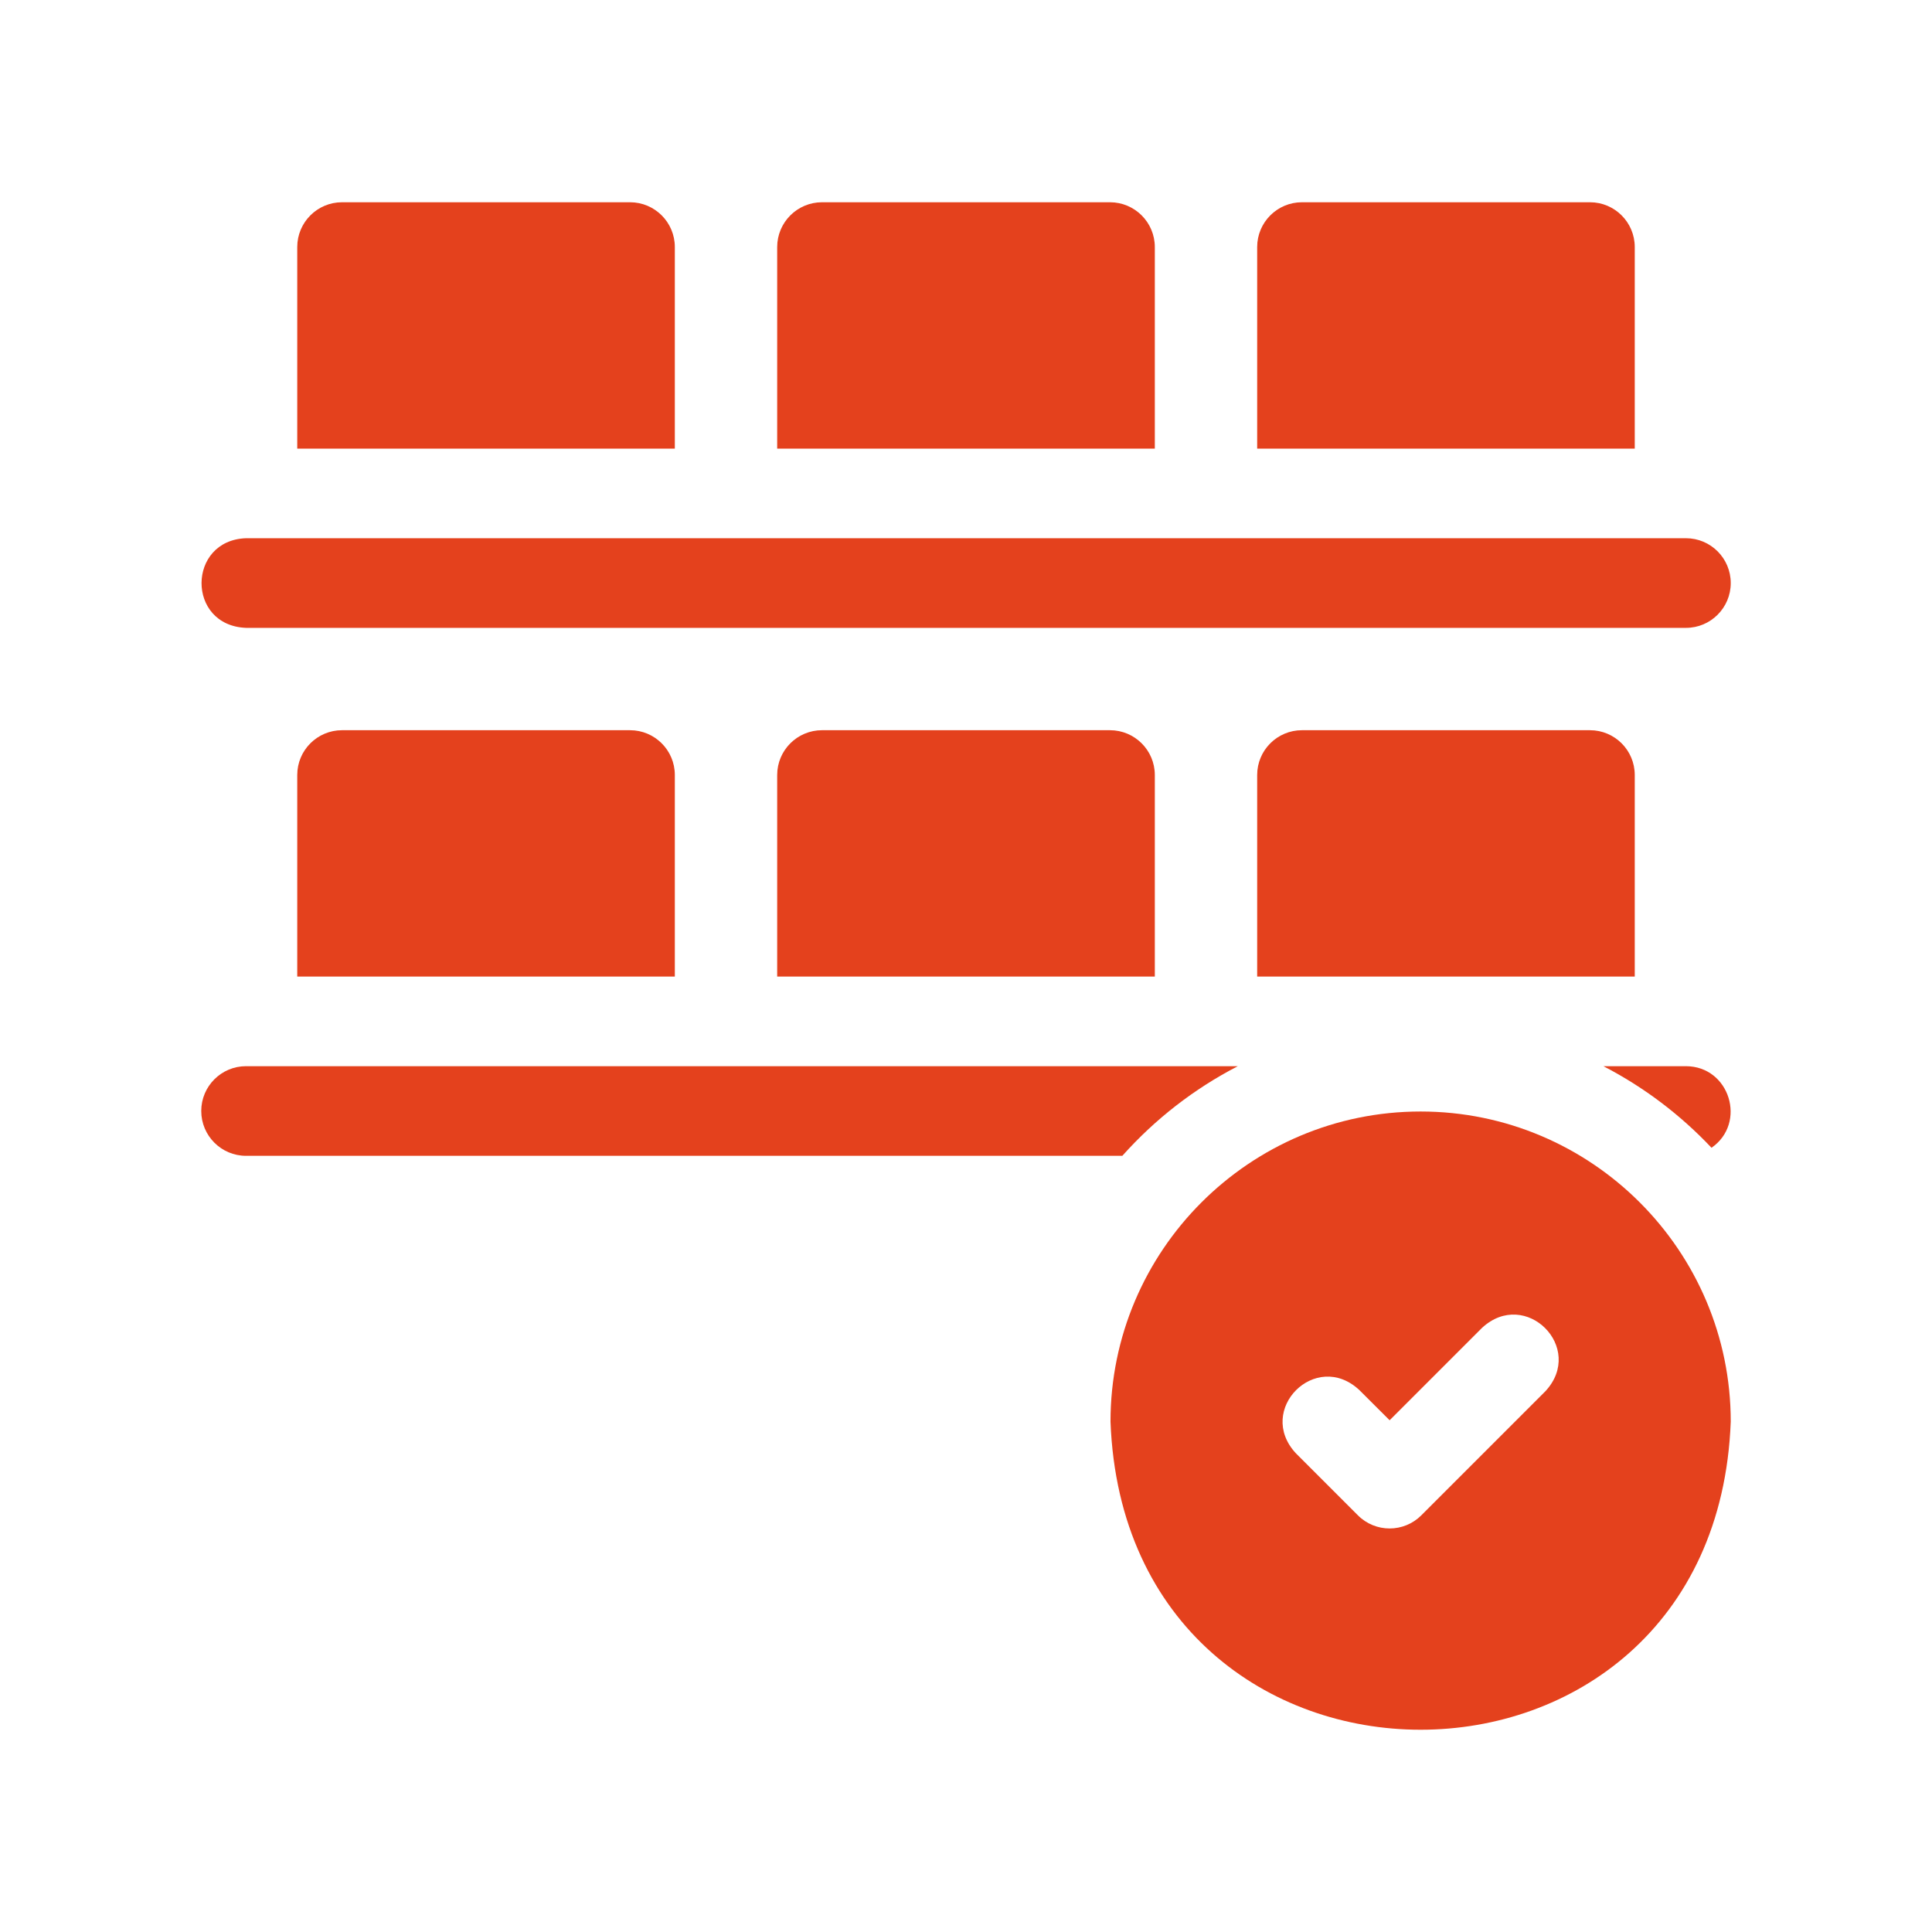
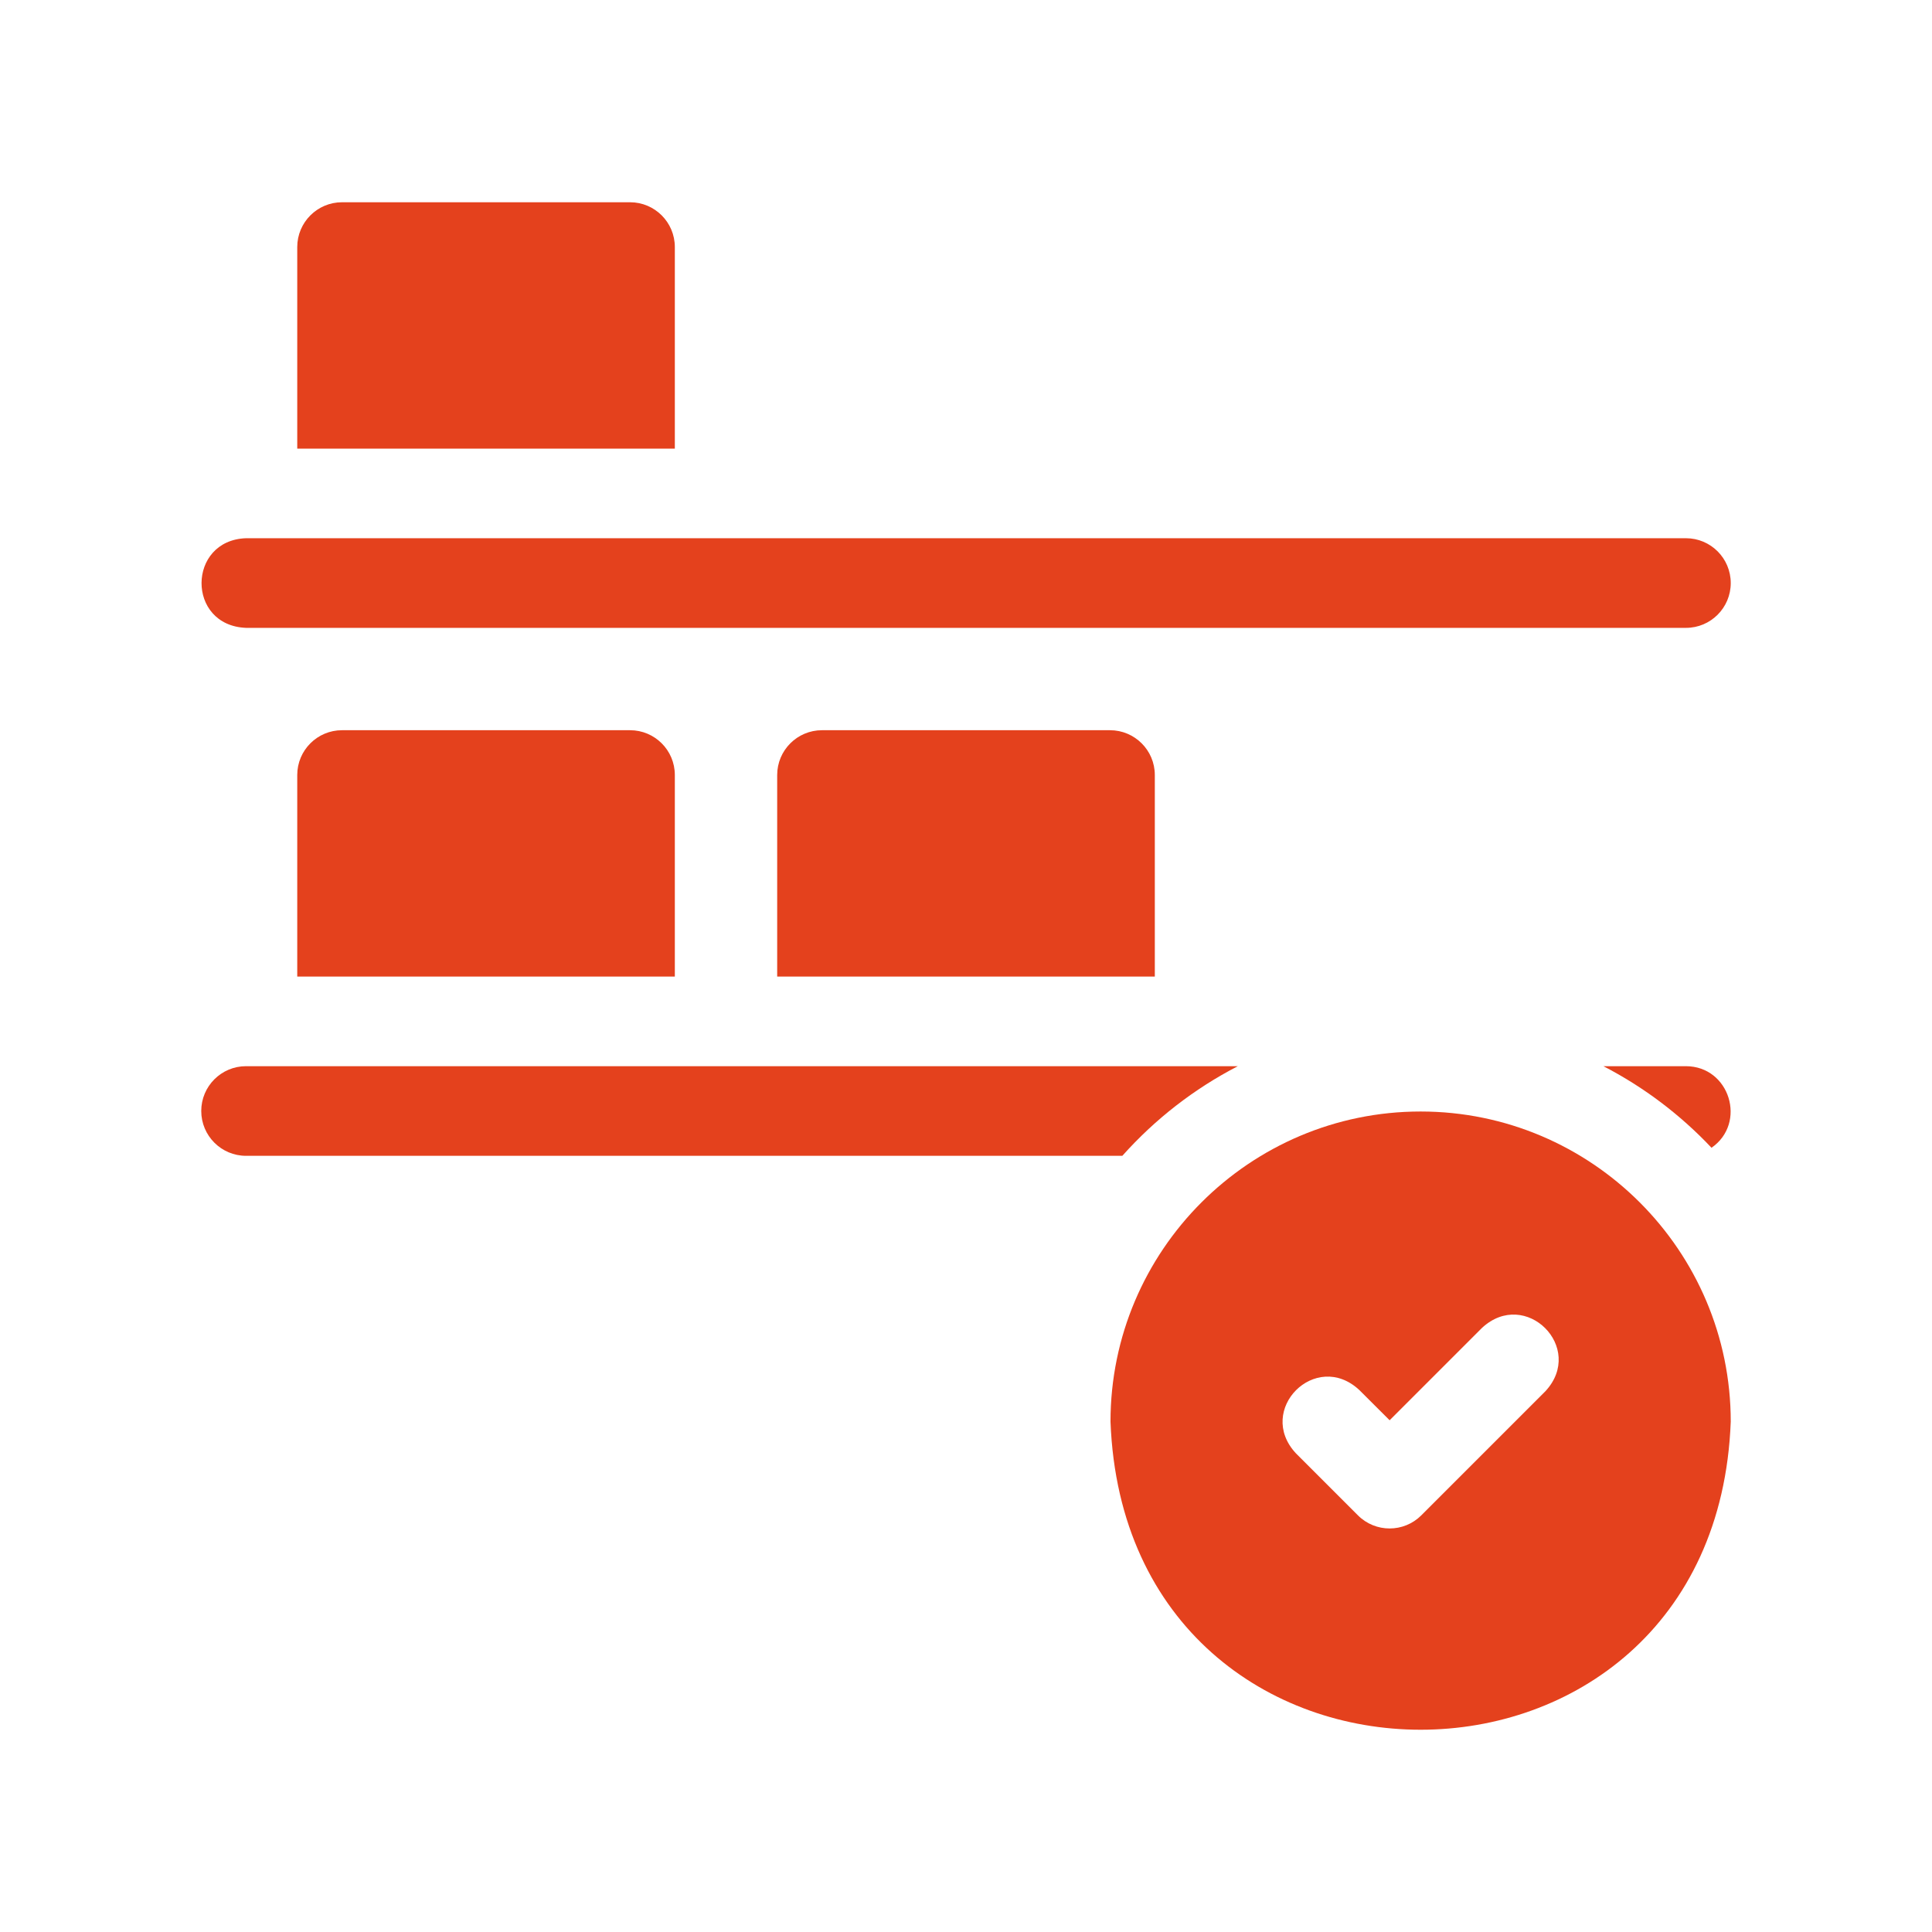
<svg xmlns="http://www.w3.org/2000/svg" width="48" height="48" viewBox="0 0 48 48" fill="none">
-   <path d="M40.615 6.138C40.615 5.524 40.117 5.025 39.502 5.025H32.347C31.732 5.025 31.234 5.524 31.234 6.138V11.146H40.615V6.138Z" fill="#E4411D" />
-   <path d="M28.691 6.138C28.691 5.524 28.192 5.025 27.577 5.025H20.423C19.808 5.025 19.309 5.524 19.309 6.138V11.146H28.691V6.138Z" fill="#E4411D" />
  <path d="M16.766 6.138C16.766 5.524 16.268 5.025 15.653 5.025H8.498C7.883 5.025 7.385 5.524 7.385 6.138V11.146H16.766V6.138Z" fill="#E4411D" />
  <path d="M6.113 15.599H41.887C42.502 15.599 43 15.1 43 14.486C43 13.871 42.502 13.372 41.887 13.372H6.113C4.649 13.422 4.628 15.541 6.113 15.599Z" fill="#E4411D" />
-   <path d="M32.347 18.142C31.732 18.142 31.234 18.64 31.234 19.255V24.263H40.615V19.255C40.615 18.64 40.117 18.142 39.502 18.142H32.347Z" fill="#E4411D" />
  <path d="M20.423 18.142C19.808 18.142 19.309 18.64 19.309 19.255V24.263H28.691V19.255C28.691 18.64 28.192 18.142 27.577 18.142H20.423Z" fill="#E4411D" />
  <path d="M8.498 18.142C7.883 18.142 7.385 18.64 7.385 19.255V24.263H16.766V19.255C16.766 18.64 16.268 18.142 15.653 18.142H8.498Z" fill="#E4411D" />
  <path d="M41.887 26.489H39.836C40.844 27.01 41.751 27.698 42.522 28.516C43.406 27.904 42.977 26.492 41.887 26.489Z" fill="#E4411D" />
  <path d="M30.754 26.489H6.113C5.498 26.489 5 26.988 5 27.602C5 28.217 5.498 28.716 6.113 28.716H27.884C28.693 27.809 29.665 27.051 30.754 26.489Z" fill="#E4411D" />
  <path d="M35.295 27.615C31.046 27.615 27.59 31.072 27.59 35.32C27.977 45.528 42.614 45.525 43 35.32C43 31.072 39.543 27.615 35.295 27.615ZM38.394 34.566L35.312 37.648C34.877 38.083 34.172 38.083 33.737 37.648L32.196 36.107C31.192 35.027 32.688 33.528 33.77 34.533L34.525 35.286L36.819 32.992C37.901 31.987 39.398 33.485 38.394 34.566Z" fill="#E4411D" />
</svg>